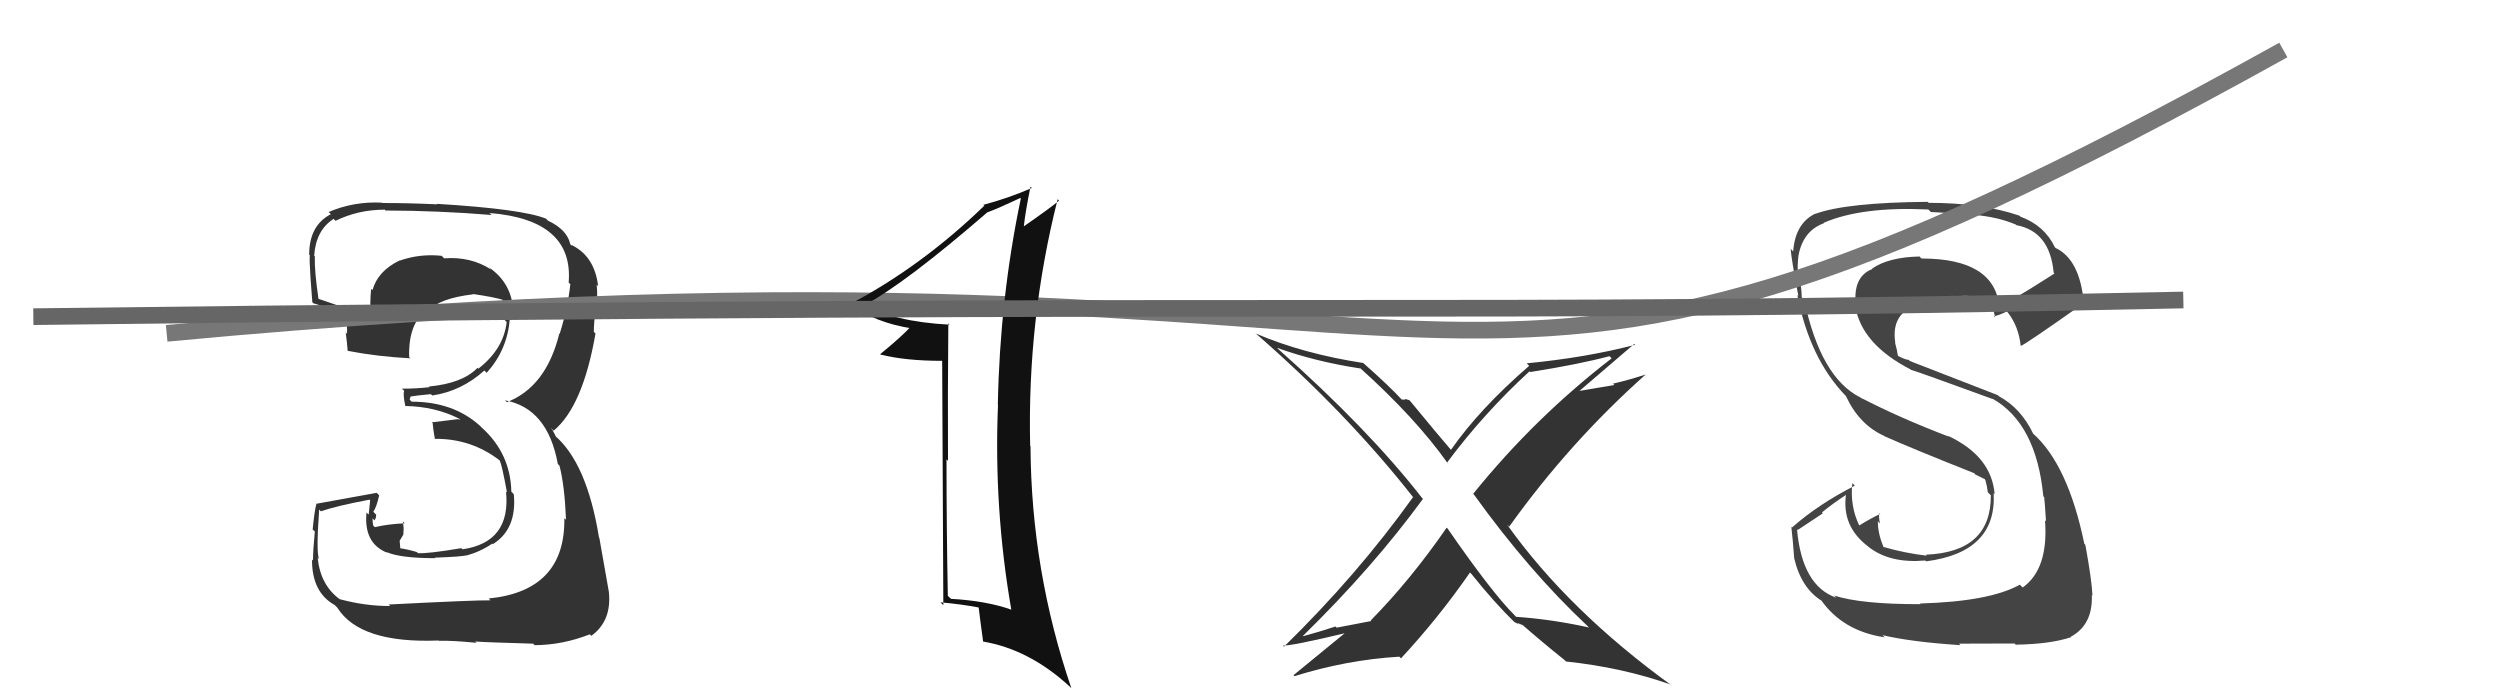
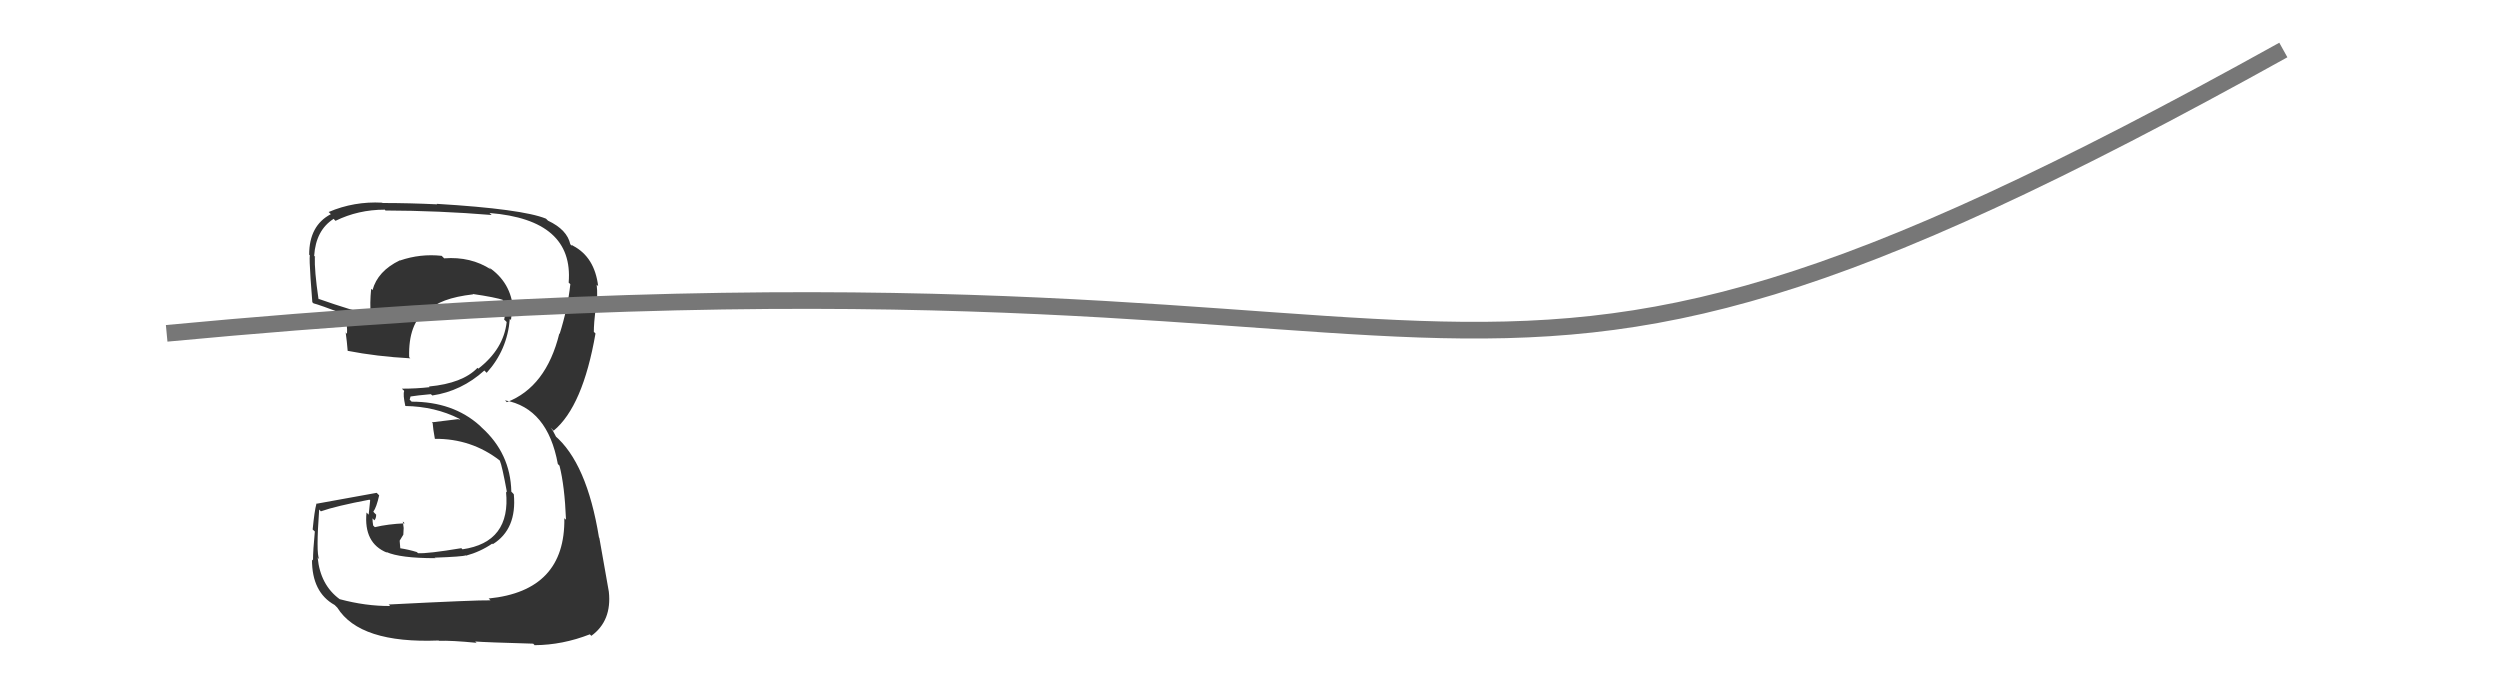
<svg xmlns="http://www.w3.org/2000/svg" width="150" height="42" viewBox="0,0,150,42">
  <path fill="#333" d="M23.40 36.35L23.49 36.44L23.41 36.36Q21.94 36.37 20.38 35.95L20.49 36.06L20.38 35.95Q19.22 35.10 19.06 33.46L19.05 33.44L19.15 33.55Q18.96 33.20 19.15 30.57L19.29 30.72L19.25 30.68Q20.16 30.36 22.17 29.98L22.21 30.02L22.12 30.88L21.99 30.75Q21.81 32.59 23.22 33.16L23.16 33.10L23.18 33.12Q24.01 33.49 26.10 33.49L26.18 33.57L26.08 33.46Q27.76 33.40 27.95 33.32L27.93 33.30L27.96 33.34Q28.81 33.11 29.53 32.62L29.50 32.59L29.57 32.65Q31.02 31.75 30.83 29.66L30.78 29.60L30.68 29.50Q30.63 27.20 28.89 25.64L28.84 25.59L28.78 25.53Q27.18 24.10 24.70 24.10L24.58 23.98L24.63 23.80L24.63 23.79Q24.98 23.73 25.85 23.65L25.92 23.71L25.93 23.73Q27.69 23.47 29.06 22.23L29.11 22.28L29.20 22.37Q30.44 21.00 30.59 19.13L30.73 19.28L30.66 19.20Q30.71 18.84 30.71 18.50L30.65 18.43L30.79 18.58Q30.67 16.93 29.30 16.02L29.37 16.08L29.46 16.17Q28.25 15.38 26.65 15.50L26.65 15.50L26.50 15.35Q25.22 15.21 24.00 15.63L24.12 15.75L23.99 15.62Q22.66 16.26 22.35 17.41L22.33 17.38L22.27 17.33Q22.18 18.18 22.25 18.95L22.26 18.95L22.17 18.86Q21.16 18.65 19.11 17.93L19.16 17.98L19.11 17.94Q18.86 16.23 18.89 15.40L18.96 15.46L18.85 15.35Q18.95 13.81 20.02 13.13L20.08 13.20L20.13 13.25Q21.49 12.58 23.08 12.58L23.02 12.51L23.13 12.63Q26.34 12.64 29.50 12.90L29.37 12.78L29.38 12.78Q34.43 13.19 34.12 16.96L34.19 17.02L34.22 17.05Q34.07 18.47 33.58 20.03L33.54 20.00L33.56 20.01Q32.77 23.22 30.41 24.13L30.38 24.10L30.30 24.02Q32.86 24.49 33.47 27.84L33.54 27.91L33.57 27.94Q33.88 29.16 33.96 31.18L33.88 31.11L33.86 31.09Q33.93 35.45 29.32 35.91L29.36 35.95L29.43 36.02Q28.62 36.00 23.32 36.27ZM28.64 38.62L28.55 38.53L28.51 38.49Q29.14 38.54 31.99 38.62L32.12 38.75L32.09 38.71Q33.75 38.70 35.39 38.06L35.50 38.17L35.48 38.15Q36.72 37.25 36.53 35.50L36.48 35.46L36.53 35.50Q36.27 34.02 35.96 32.27L35.96 32.27L35.94 32.25Q35.21 27.76 33.27 26.12L33.37 26.22L33.16 25.82L33.04 25.66L33.22 25.84Q34.97 24.39 35.73 20.01L35.75 20.03L35.63 19.91Q35.63 19.41 35.74 18.46L35.76 18.48L35.76 18.48Q35.88 17.76 35.80 17.08L35.89 17.17L35.89 17.17Q35.68 15.43 34.39 14.75L34.36 14.72L34.30 14.73L34.22 14.66Q34.03 13.78 32.88 13.24L32.79 13.15L32.76 13.12Q31.34 12.54 26.20 12.23L26.22 12.25L26.23 12.26Q24.55 12.18 22.95 12.18L22.93 12.16L22.93 12.16Q21.24 12.07 19.72 12.72L19.81 12.81L19.85 12.85Q18.55 13.53 18.55 15.28L18.54 15.27L18.65 15.38Q18.47 14.79 18.74 18.14L18.76 18.15L18.81 18.20Q19.11 18.27 20.74 18.88L20.72 18.85L20.67 18.81Q20.86 19.53 20.82 20.03L20.69 19.90L20.74 19.94Q20.82 20.52 20.86 21.05L20.84 21.03L20.86 21.05Q22.60 21.39 24.62 21.50L24.57 21.45L24.55 21.43Q24.49 19.43 25.59 18.59L25.59 18.59L25.67 18.67Q26.37 17.89 28.39 17.66L28.41 17.68L28.37 17.64Q29.70 17.83 30.27 18.02L30.22 17.97L30.16 17.90Q30.15 17.97 30.18 18.08L30.28 18.18L30.23 18.32L30.37 18.91L30.29 18.84Q30.29 19.03 30.25 19.18L30.30 19.22L30.40 19.32Q30.22 20.94 28.70 22.12L28.69 22.11L28.65 22.07Q27.76 23.00 25.74 23.19L25.78 23.24L25.78 23.23Q24.99 23.32 24.11 23.32L24.23 23.43L24.25 23.46Q24.17 23.68 24.32 24.36L24.35 24.39L24.32 24.36Q26.10 24.39 27.55 25.12L27.62 25.18L27.47 25.15L25.91 25.34L25.96 25.39Q25.98 25.71 26.09 26.32L26.10 26.33L26.09 26.33Q28.29 26.31 30.00 27.64L29.91 27.55L29.99 27.64Q30.12 27.92 30.42 29.55L30.40 29.53L30.36 29.49Q30.67 32.54 27.74 32.96L27.77 32.98L27.68 32.89Q25.65 33.23 25.08 33.19L25.04 33.15L25.00 33.12Q24.51 32.97 23.98 32.89L24.02 32.93L23.98 32.44L24.20 32.08L24.22 31.68L24.17 31.29L24.28 31.40Q23.29 31.44 22.49 31.63L22.53 31.67L22.39 31.53Q22.35 31.30 22.35 31.10L22.52 31.28L22.46 31.22Q22.57 31.11 22.57 30.88L22.45 30.76L22.40 30.70Q22.59 30.44 22.75 29.72L22.70 29.67L22.60 29.57Q20.83 29.89 18.96 30.23L19.02 30.29L18.98 30.25Q18.87 30.64 18.76 31.76L18.75 31.76L18.89 31.89Q18.78 33.02 18.78 33.63L18.75 33.60L18.72 33.57Q18.71 35.54 20.08 36.30L20.09 36.31L20.24 36.46Q21.59 38.62 26.32 38.43L26.32 38.43L26.34 38.45Q27.07 38.42 28.60 38.57Z" />
-   <path fill="#444" d="M115.27 36.28L115.16 36.17L115.24 36.25Q111.68 36.26 110.04 35.73L110.15 35.83L110.17 35.86Q108.12 35.14 107.82 31.75L107.86 31.80L109.37 30.80L109.32 30.74Q110.01 30.18 110.77 29.69L110.68 29.59L110.76 29.67Q110.49 31.58 112.09 32.79L112.08 32.78L112.11 32.81Q113.39 33.82 115.52 33.63L115.55 33.66L115.57 33.68Q119.81 33.13 119.62 29.59L119.77 29.74L119.68 29.65Q119.49 27.36 116.86 26.14L116.87 26.15L116.91 26.19Q114.02 25.09 111.66 23.87L111.80 24.02L111.63 23.85Q109.24 22.67 108.25 17.99L108.27 18.01L108.10 17.84Q108.11 17.51 108.00 16.74L107.96 16.71L107.88 16.63Q107.83 15.90 107.91 15.32L107.89 15.30L107.91 15.33Q108.18 13.85 109.44 13.39L109.34 13.29L109.42 13.37Q111.70 12.38 115.70 12.57L115.68 12.55L115.85 12.72Q117.65 12.81 118.45 12.89L118.42 12.86L118.45 12.89Q119.88 13.02 120.94 13.47L120.98 13.51L120.98 13.51Q122.99 13.88 123.22 16.36L123.22 16.36L123.27 16.41Q122.21 17.10 120.00 18.43L119.93 18.36L119.96 18.40Q119.67 15.51 115.29 15.51L115.13 15.35L115.16 15.39Q113.31 15.43 112.32 16.12L112.25 16.05L112.34 16.14Q111.13 16.61 111.36 18.40L111.37 18.41L111.31 18.34Q111.67 20.64 114.64 22.17L114.70 22.23L114.66 22.19Q115.09 22.31 119.58 23.95L119.70 24.07L119.55 23.92Q122.18 25.41 122.60 29.78L122.61 29.79L122.65 29.83Q122.68 30.02 122.76 31.28L122.76 31.28L122.70 31.22Q122.92 34.14 121.36 35.25L121.27 35.16L121.19 35.08Q119.39 36.09 115.20 36.21ZM117.55 38.63L117.45 38.53L117.53 38.62Q118.90 38.61 120.88 38.61L121.06 38.80L120.94 38.68Q123.01 38.65 124.27 38.23L124.25 38.21L124.24 38.21Q125.58 37.49 125.51 35.70L125.53 35.72L125.55 35.74Q125.50 34.75 125.12 32.69L125.06 32.62L125.06 32.63Q124.08 27.88 121.98 26.01L122.10 26.12L121.99 26.02Q121.26 24.49 119.93 23.77L119.87 23.71L114.59 21.66L114.52 21.59Q114.37 21.60 113.91 21.37L113.87 21.33L113.81 20.99L113.70 20.55L113.72 20.57Q113.48 19.07 114.62 18.46L114.75 18.59L114.65 18.49Q115.44 17.94 117.15 17.75L117.22 17.82L117.22 17.82Q118.26 17.60 119.40 18.06L119.45 18.11L119.49 18.15Q119.52 18.21 119.71 19.05L119.71 19.05L119.64 18.98Q119.92 18.92 120.41 18.69L120.46 18.74L120.47 18.75Q121.12 19.59 121.24 20.74L121.29 20.79L121.25 20.75Q121.38 20.76 125.04 18.18L124.91 18.05L125.03 18.17Q124.79 15.57 123.34 14.88L123.30 14.84L123.29 14.83Q122.67 13.53 121.23 13.00L121.18 12.95L121.17 12.94Q118.92 12.17 115.72 12.17L115.77 12.22L115.66 12.11Q110.79 12.15 108.92 12.83L109.05 12.96L108.91 12.82Q107.71 13.41 107.59 15.09L107.48 14.97L107.44 14.94Q107.48 15.54 107.90 17.75L107.97 17.82L107.84 17.70Q108.58 21.52 110.75 23.76L110.72 23.73L110.76 23.77Q111.55 25.48 113.06 26.16L113.05 26.16L113.06 26.17Q114.55 26.84 118.47 28.40L118.49 28.42L118.48 28.45L119.09 28.75L119.13 28.83L119.13 28.83Q119.23 29.20 119.27 29.54L119.29 29.56L119.45 29.72Q119.47 33.13 115.55 33.28L115.54 33.27L115.61 33.34Q114.28 33.19 112.99 32.81L113.14 32.96L113.02 32.85Q112.67 32.01 112.67 31.28L112.66 31.27L112.80 31.41Q112.72 31.06 112.75 30.79L112.85 30.89L112.81 30.84Q112.35 31.04 111.55 31.53L111.51 31.49L111.56 31.54Q110.99 30.36 111.14 28.99L111.14 28.99L111.29 29.14Q109.12 30.24 107.52 31.65L107.60 31.73L107.48 31.61Q107.58 32.47 107.65 33.49L107.66 33.50L107.65 33.49Q108.08 35.33 109.37 36.09L109.30 36.02L109.22 35.94Q110.53 37.86 113.08 38.24L113.10 38.26L112.95 38.11Q114.70 38.52 117.63 38.71Z" />
  <path d="M10 20 C95 12,83 33,137 3" stroke="#777" fill="none" />
-   <path fill="#111" d="M56.91 19.42L56.91 19.41L56.97 19.48Q53.60 19.30 51.77 18.24L51.91 18.38L51.86 18.32Q54.37 16.96 59.25 12.73L59.21 12.69L59.25 12.74Q59.92 12.49 61.22 11.88L61.32 11.98L61.25 11.91Q59.99 17.92 59.87 24.28L59.79 24.19L59.88 24.29Q59.62 30.50 60.68 36.59L60.69 36.60L60.68 36.58Q59.19 36.05 57.06 35.93L56.94 35.82L56.87 35.75Q56.79 31.63 56.79 27.56L56.87 27.64L56.88 27.65Q56.86 23.51 56.90 19.40ZM56.53 21.66L56.60 36.31L56.43 36.14Q57.76 36.26 58.72 36.45L58.74 36.47L58.72 36.45Q58.80 37.14 58.99 38.51L58.89 38.41L58.97 38.49Q61.76 38.96 64.19 41.20L64.16 41.17L64.28 41.29Q61.87 34.23 61.83 26.77L61.71 26.65L61.81 26.75Q61.63 19.19 63.46 11.95L63.40 11.89L63.54 12.04Q63.03 12.47 61.43 13.58L61.32 13.47L61.43 13.58Q61.52 12.72 61.83 11.20L61.90 11.27L61.91 11.28Q60.45 11.91 59.00 12.29L59.11 12.40L59.05 12.35Q55.32 15.96 51.02 18.24L50.95 18.18L50.99 18.21Q52.45 19.37 54.81 19.72L54.74 19.64L54.67 19.57Q54.11 20.19 52.81 21.25L52.82 21.26L52.82 21.27Q54.31 21.65 56.52 21.65L56.48 21.61Z" />
-   <path d="M2 19 C83 18,83 19,131 18" stroke="#666" fill="none" />
-   <path fill="#333" d="M95.33 37.64L95.31 37.62L95.34 37.65Q93.14 37.16 90.97 37.01L90.95 36.99L90.87 36.91Q89.50 35.54 86.84 31.69L86.93 31.79L86.80 31.66Q84.64 34.79 82.24 37.23L82.28 37.26L80.20 37.66L80.13 37.59Q79.19 37.90 78.20 38.17L78.04 38.02L78.18 38.15Q82.37 34.05 85.38 29.93L85.26 29.82L85.31 29.86Q82.10 25.74 76.69 20.94L76.70 20.95L76.62 20.87Q78.93 21.70 81.63 22.11L81.57 22.05L81.55 22.03Q84.94 25.08 86.85 27.78L86.97 27.91L86.82 27.76Q89.03 24.79 91.77 22.28L91.78 22.29L91.82 22.32Q94.74 21.86 96.57 21.37L96.66 21.46L96.70 21.50Q92.08 25.06 88.39 29.63L88.52 29.76L88.44 29.68Q91.76 34.29 95.22 37.53ZM98.02 20.61L98.14 20.72L98.10 20.69Q95.14 21.46 91.60 21.80L91.76 21.96L91.75 21.95Q88.77 24.53 87.05 27.00L87.13 27.08L87.15 27.10Q86.23 26.03 84.60 24.05L84.56 24.01L84.29 23.93L84.33 23.98Q84.21 23.97 84.10 23.97L84.13 24.00L84.09 23.96Q83.39 23.19 81.75 21.74L81.78 21.77L81.80 21.78Q78.20 21.23 75.34 20.01L75.31 19.98L75.28 19.95Q80.77 24.72 84.81 29.86L84.81 29.86L84.78 29.83Q81.45 34.49 77.04 38.80L76.97 38.73L76.96 38.73Q77.37 38.79 80.88 37.95L80.83 37.91L80.81 37.89Q79.24 39.18 77.61 40.51L77.59 40.49L77.67 40.57Q80.80 39.59 83.96 39.40L84.04 39.48L84.06 39.50Q86.30 37.09 88.20 34.35L88.21 34.36L88.28 34.43Q89.68 36.18 90.90 37.36L90.82 37.28L90.85 37.31Q91.09 37.43 91.16 37.51L91.03 37.37L91.36 37.51L91.23 37.39Q92.53 38.53 93.87 39.60L93.95 39.68L93.96 39.69Q97.36 40.05 100.26 41.08L100.29 41.12L100.33 41.15Q94.11 36.65 90.42 31.47L90.45 31.50L90.55 31.60Q94.17 26.54 98.74 22.47L98.63 22.36L98.74 22.47Q97.77 22.79 96.78 23.02L96.86 23.10L94.74 23.46L94.75 23.47Q95.88 22.50 98.05 20.64Z" />
</svg>